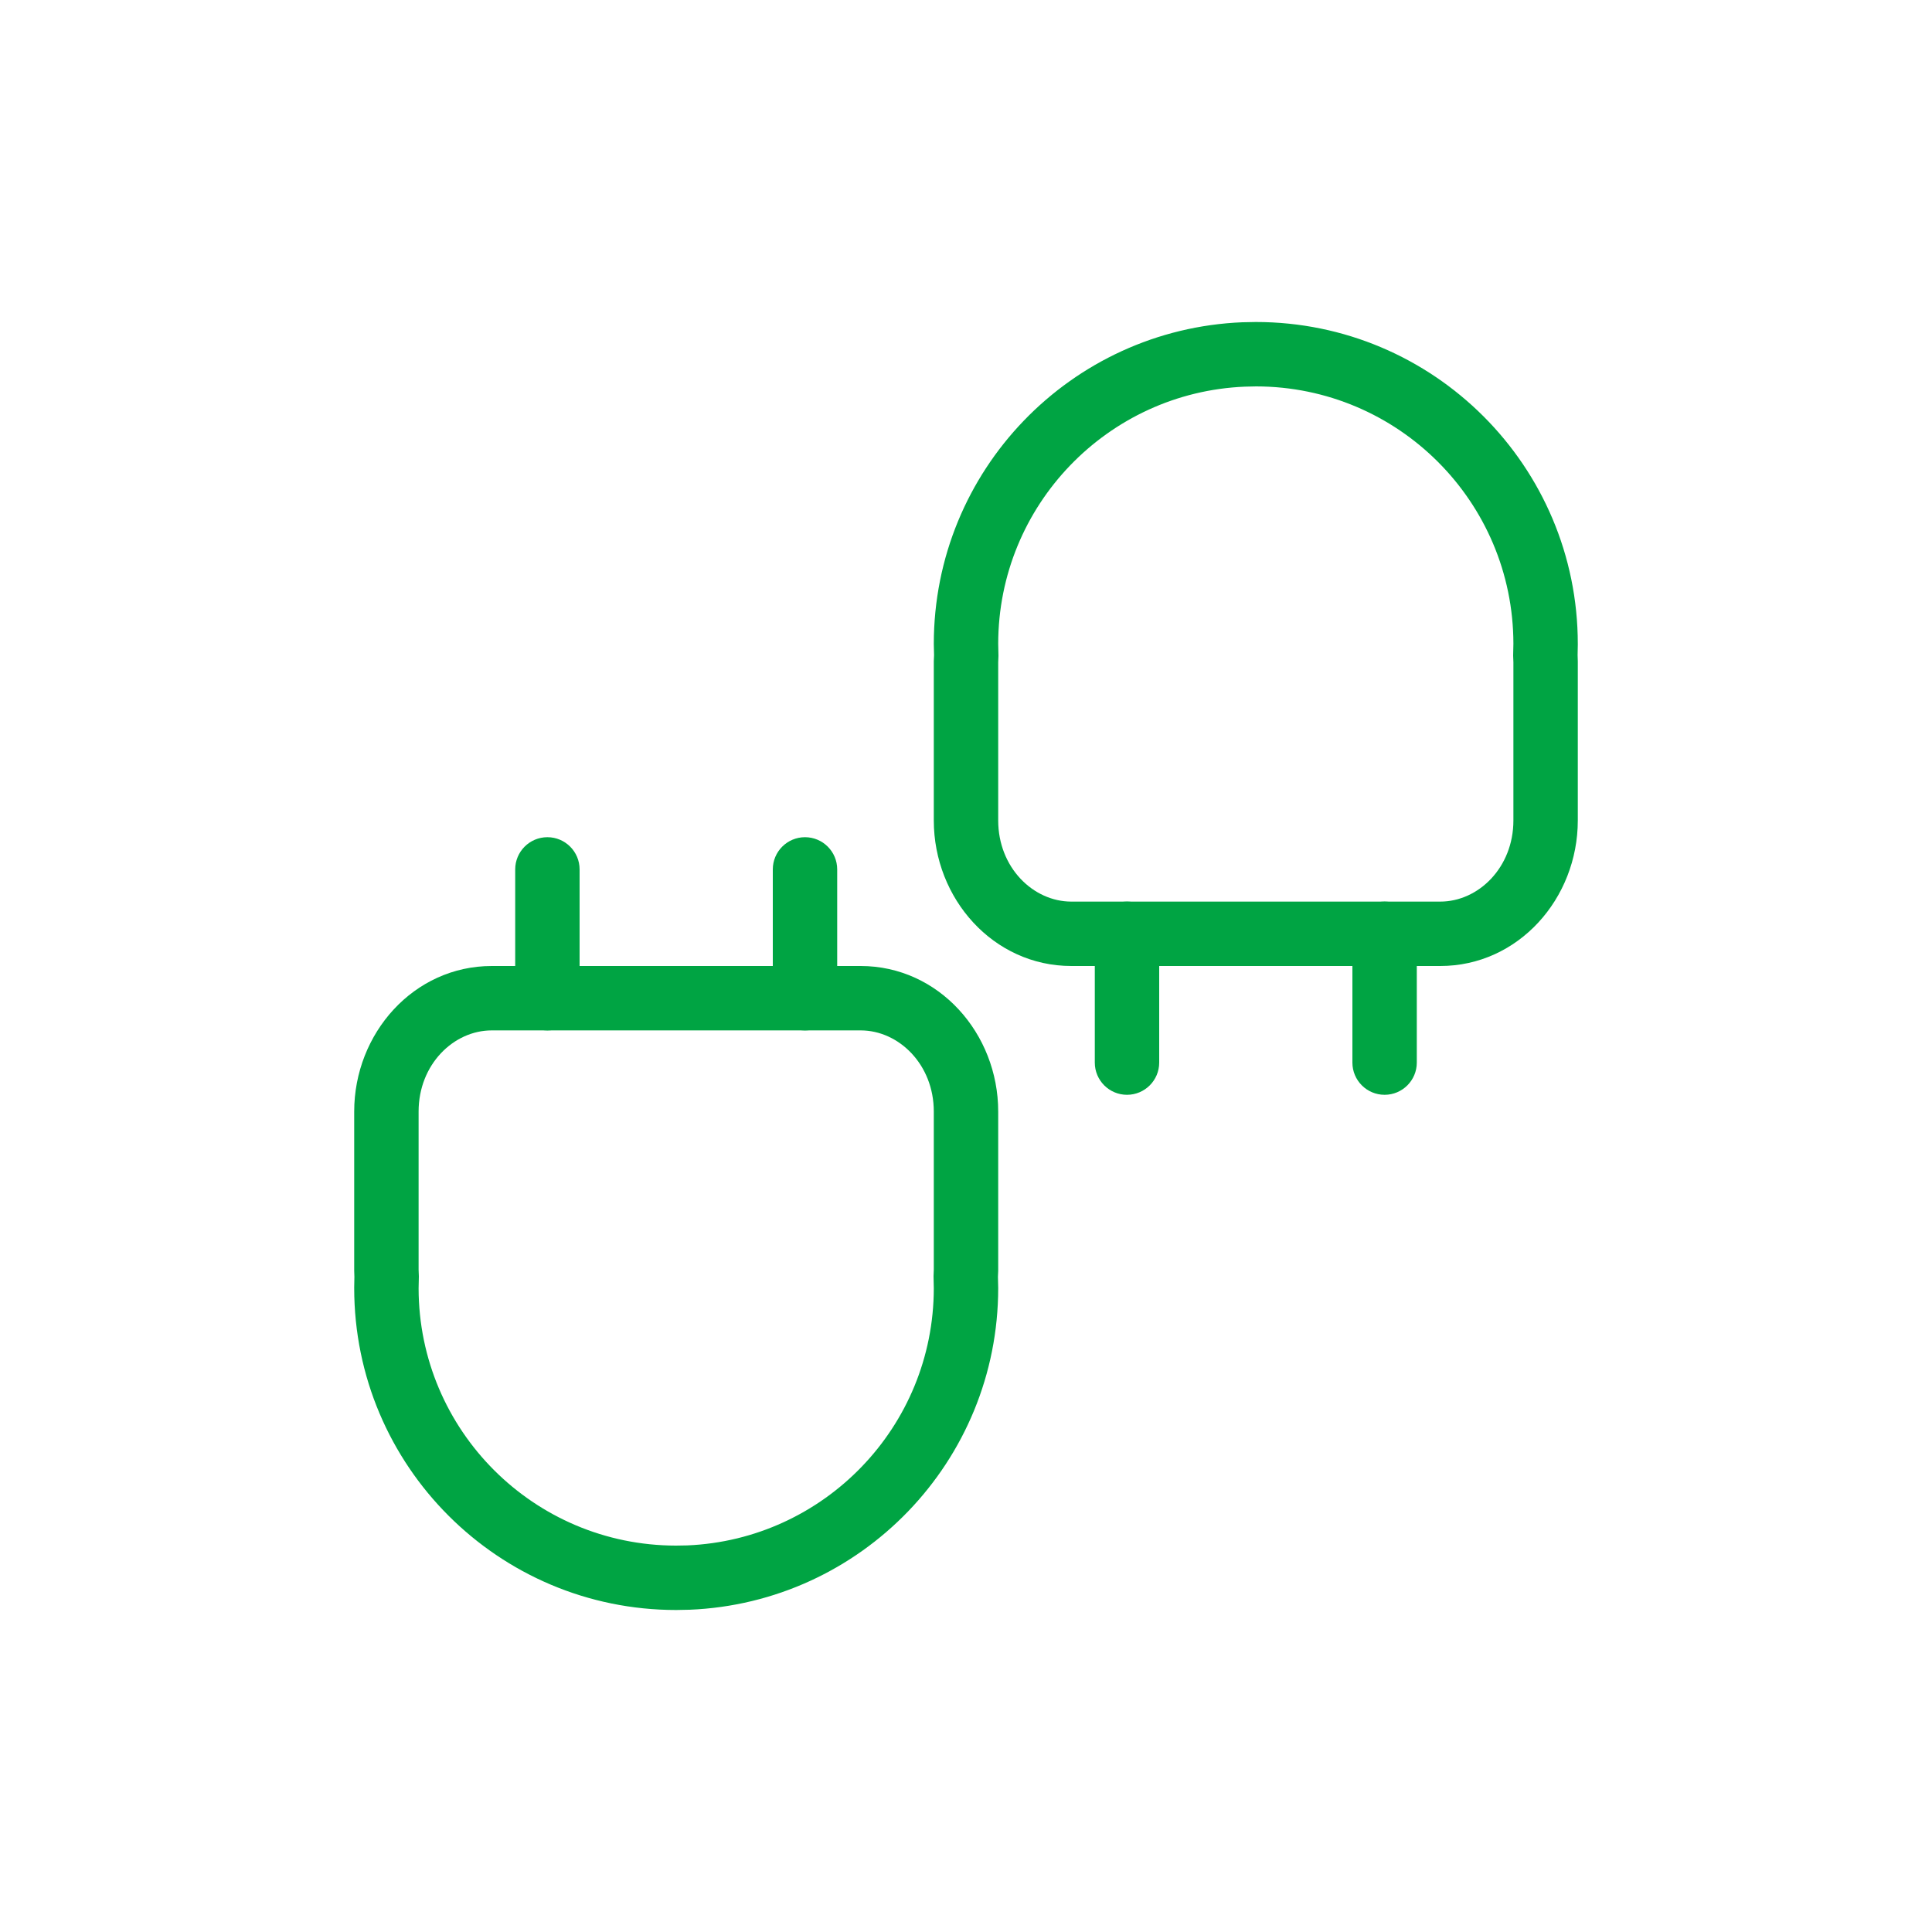
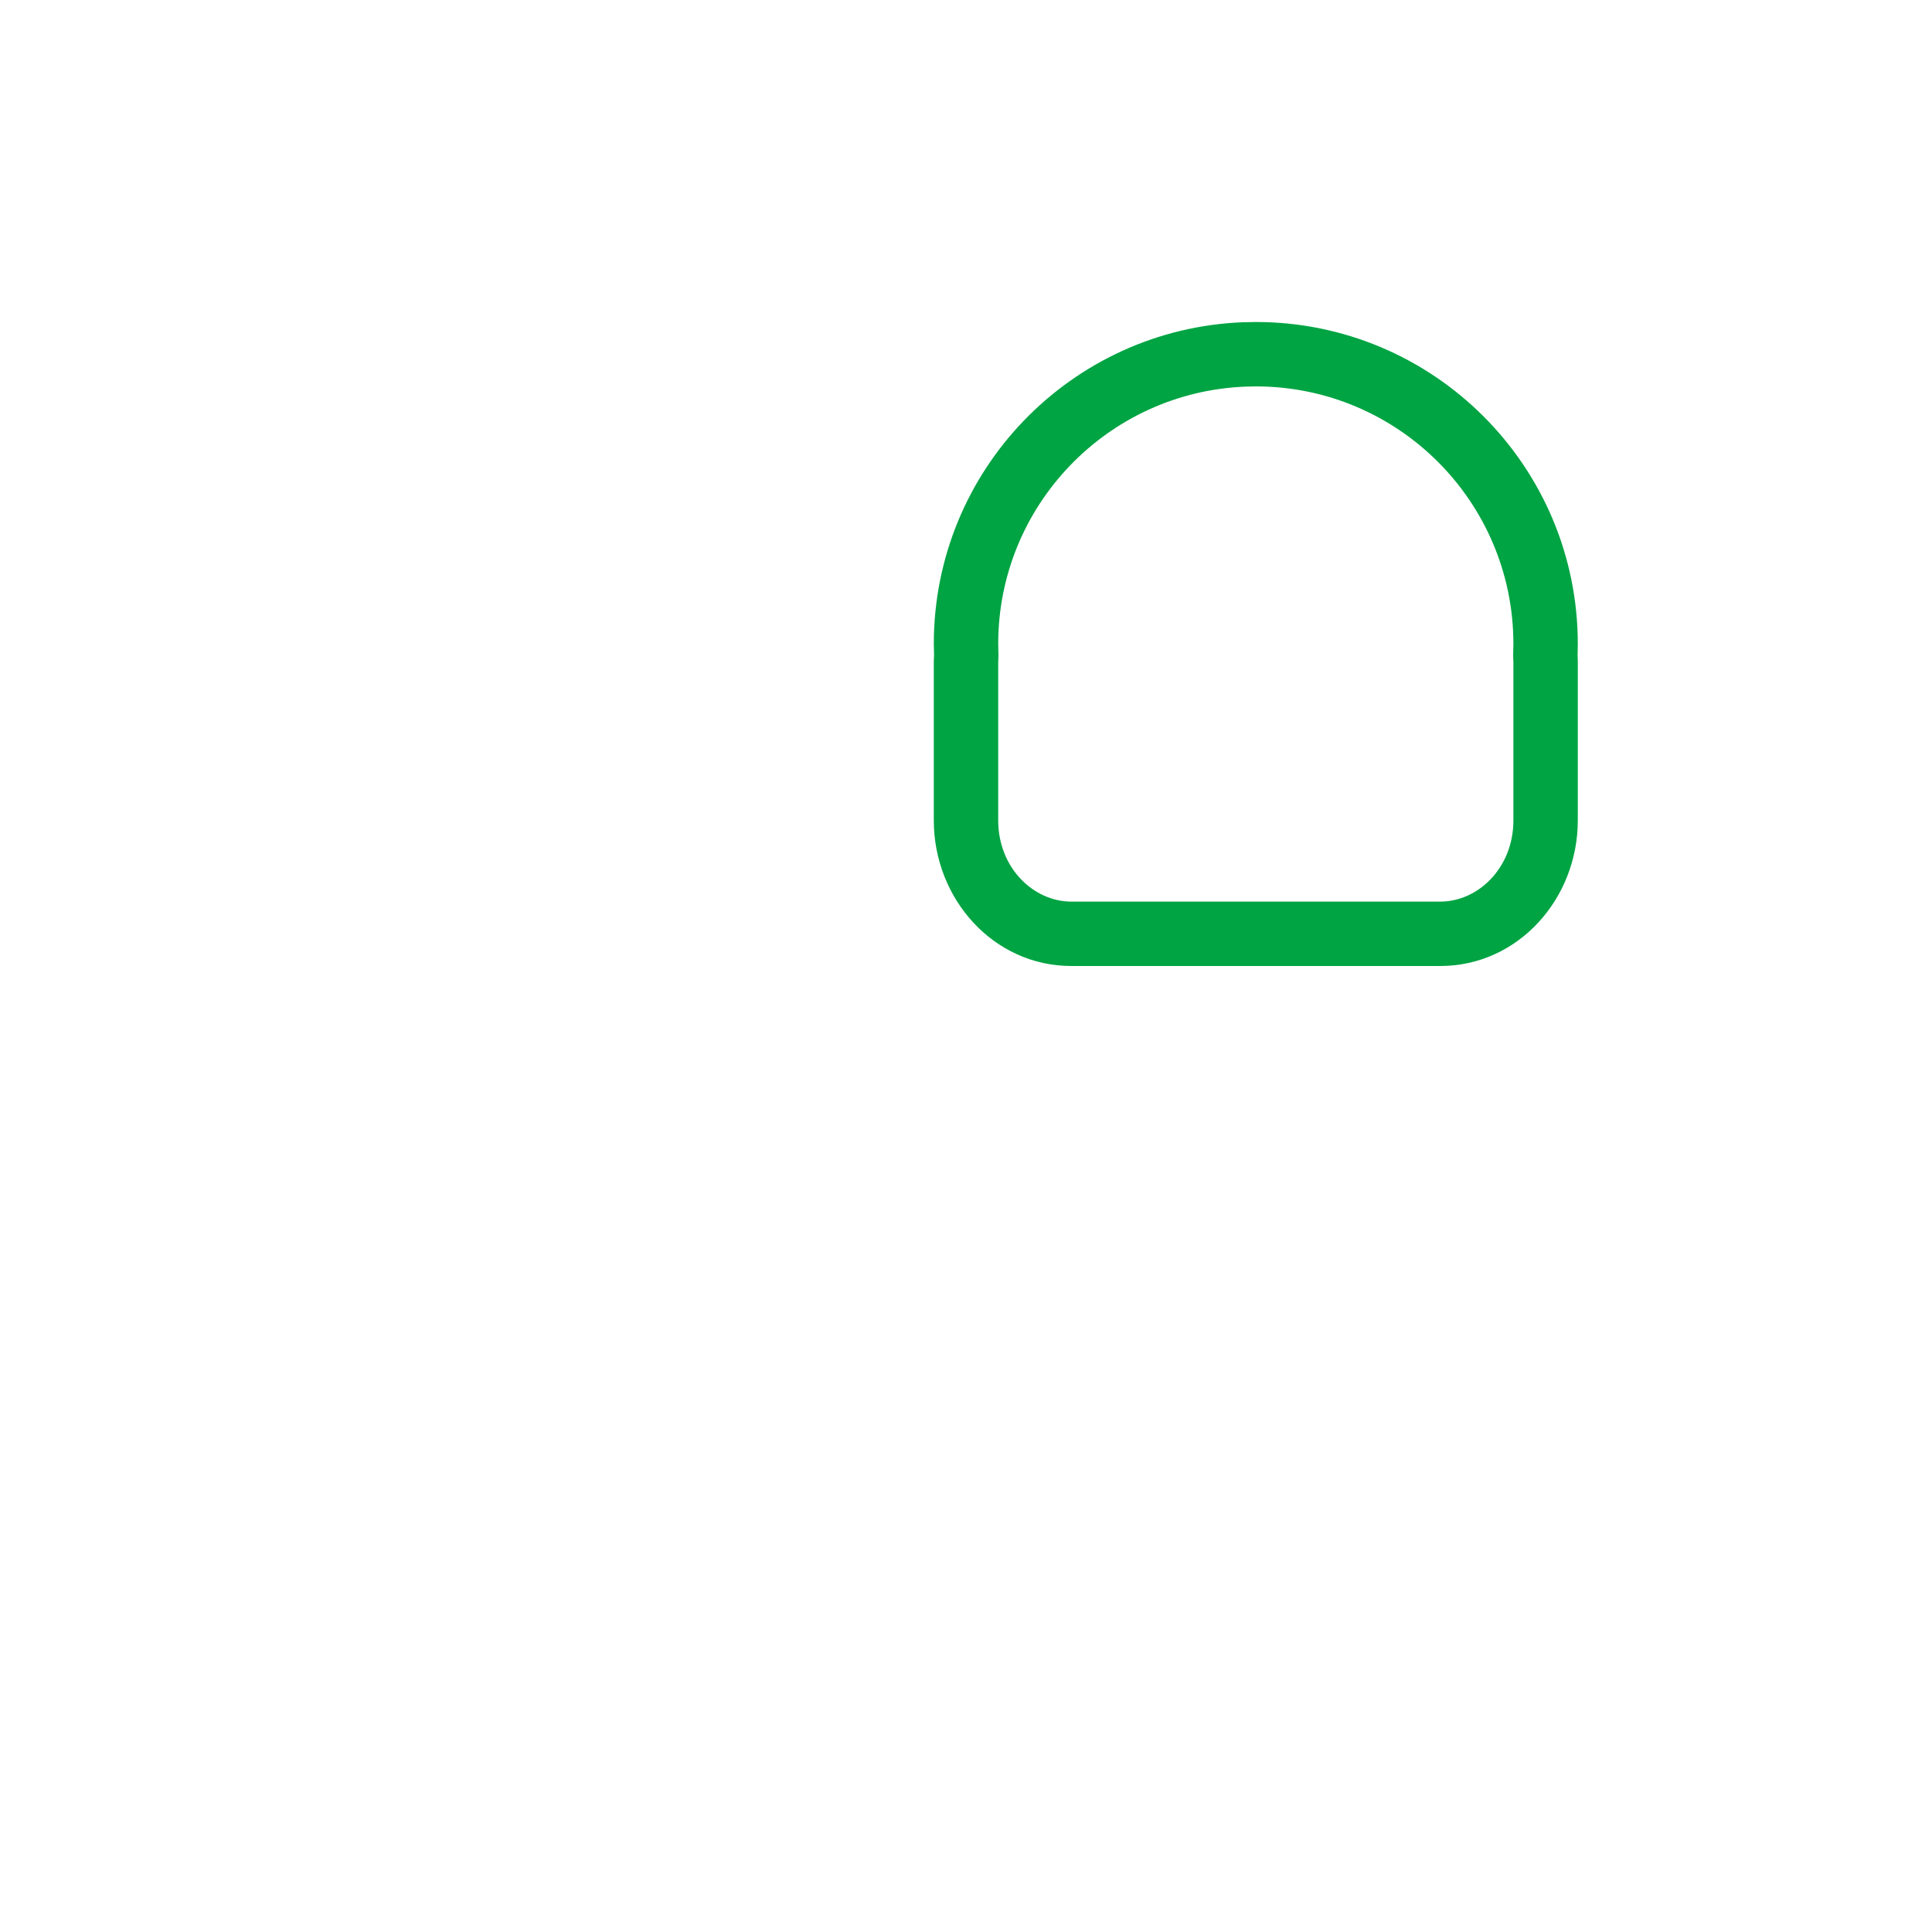
<svg xmlns="http://www.w3.org/2000/svg" width="30" height="30" viewBox="0 0 30 30" fill="none">
-   <path fill-rule="evenodd" clip-rule="evenodd" d="M7.636 16C7.043 16 6.5 16.529 6.5 17.26V19.715L6.504 19.82L6.5 20.005C6.503 22.21 8.29 23.997 10.495 24L10.67 23.997C12.798 23.908 14.497 22.155 14.5 20.006L14.496 19.817L14.5 19.713V17.26C14.5 16.529 13.957 16 13.364 16H7.636ZM5.5 17.26C5.5 16.047 6.423 15 7.636 15H13.364C14.577 15 15.5 16.047 15.5 17.26V19.734L15.496 19.826L15.5 20C15.5 22.692 13.372 24.888 10.706 24.996L10.696 24.996L10.5 25C7.739 25 5.5 22.761 5.5 20V19.99L5.503 19.827L5.5 19.732V17.26Z" fill="#00A443" />
-   <path fill-rule="evenodd" clip-rule="evenodd" d="M8.5 13C8.776 13 9 13.224 9 13.5V15.5C9 15.776 8.776 16 8.5 16C8.224 16 8 15.776 8 15.5V13.5C8 13.224 8.224 13 8.5 13ZM12.5 13C12.776 13 13 13.224 13 13.5V15.5C13 15.776 12.776 16 12.5 16C12.224 16 12 15.776 12 15.5V13.5C12 13.224 12.224 13 12.5 13ZM17.5 14C17.776 14 18 14.224 18 14.5V16.5C18 16.776 17.776 17 17.5 17C17.224 17 17 16.776 17 16.5V14.5C17 14.224 17.224 14 17.5 14ZM21.5 14C21.776 14 22 14.224 22 14.5V16.5C22 16.776 21.776 17 21.5 17C21.224 17 21 16.776 21 16.5V14.5C21 14.224 21.224 14 21.5 14Z" fill="#00A443" />
  <path fill-rule="evenodd" clip-rule="evenodd" d="M22.364 14C22.957 14 23.5 13.471 23.5 12.74V10.285L23.496 10.18L23.5 9.995C23.497 7.79 21.71 6.003 19.505 6L19.33 6.004C17.202 6.092 15.503 7.845 15.5 9.994L15.504 10.183L15.5 10.287L15.5 12.74C15.5 13.471 16.043 14 16.636 14L22.364 14ZM24.5 12.74C24.5 13.953 23.577 15 22.364 15L16.636 15C15.423 15 14.5 13.953 14.5 12.74L14.5 10.266L14.504 10.174L14.5 10C14.5 7.307 16.628 5.112 19.294 5.004L19.304 5.004L19.5 5C22.261 5 24.5 7.239 24.5 10V10.01L24.497 10.173L24.5 10.268V12.74Z" fill="#00A443" />
</svg>